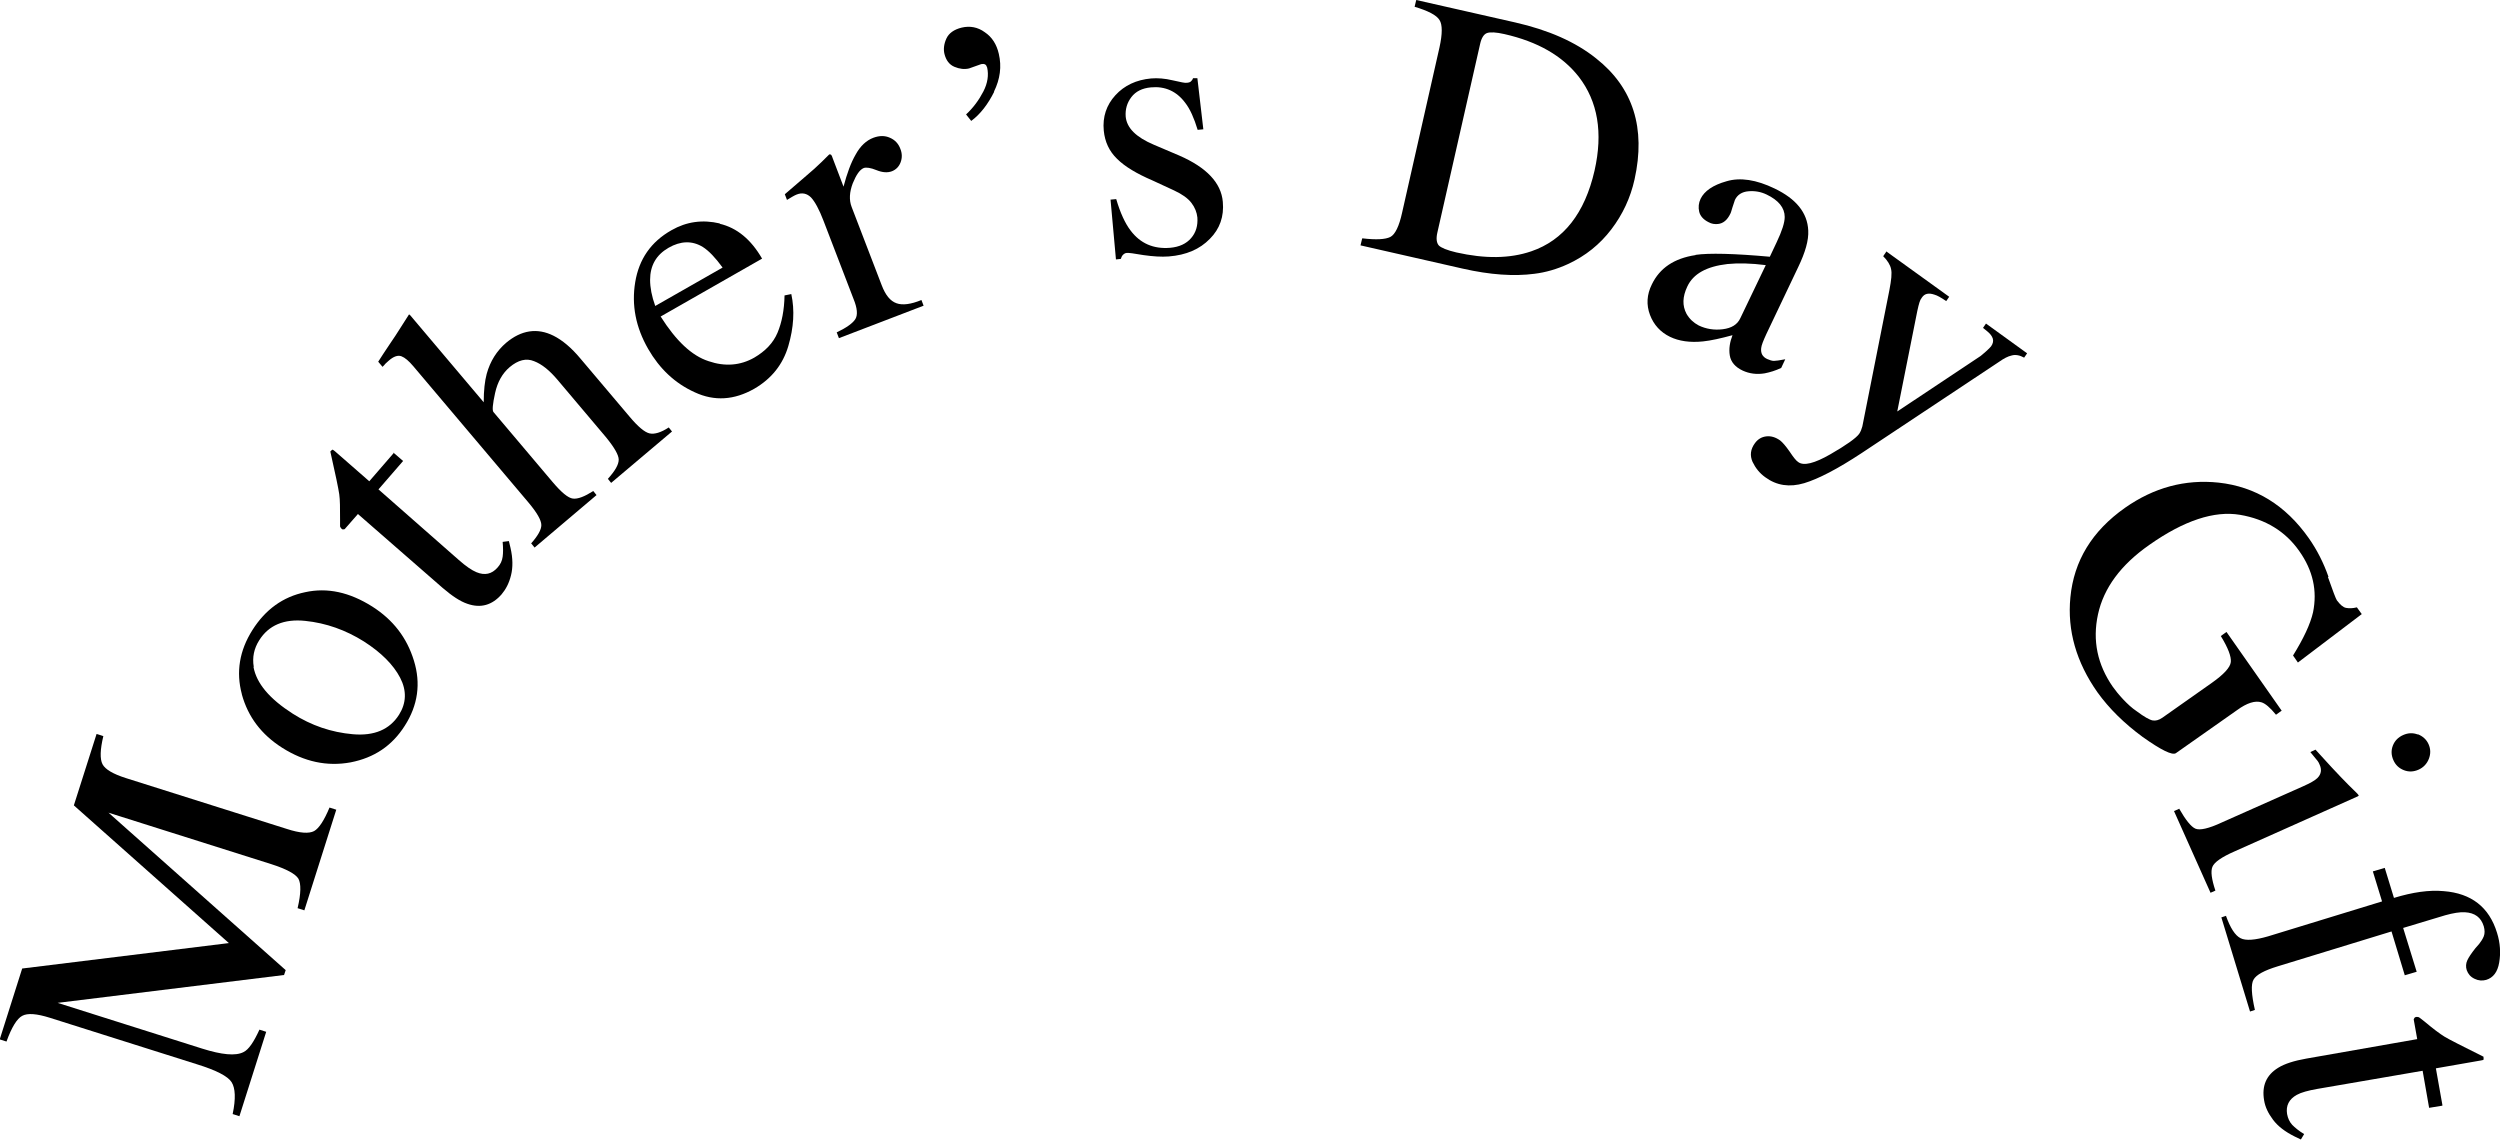
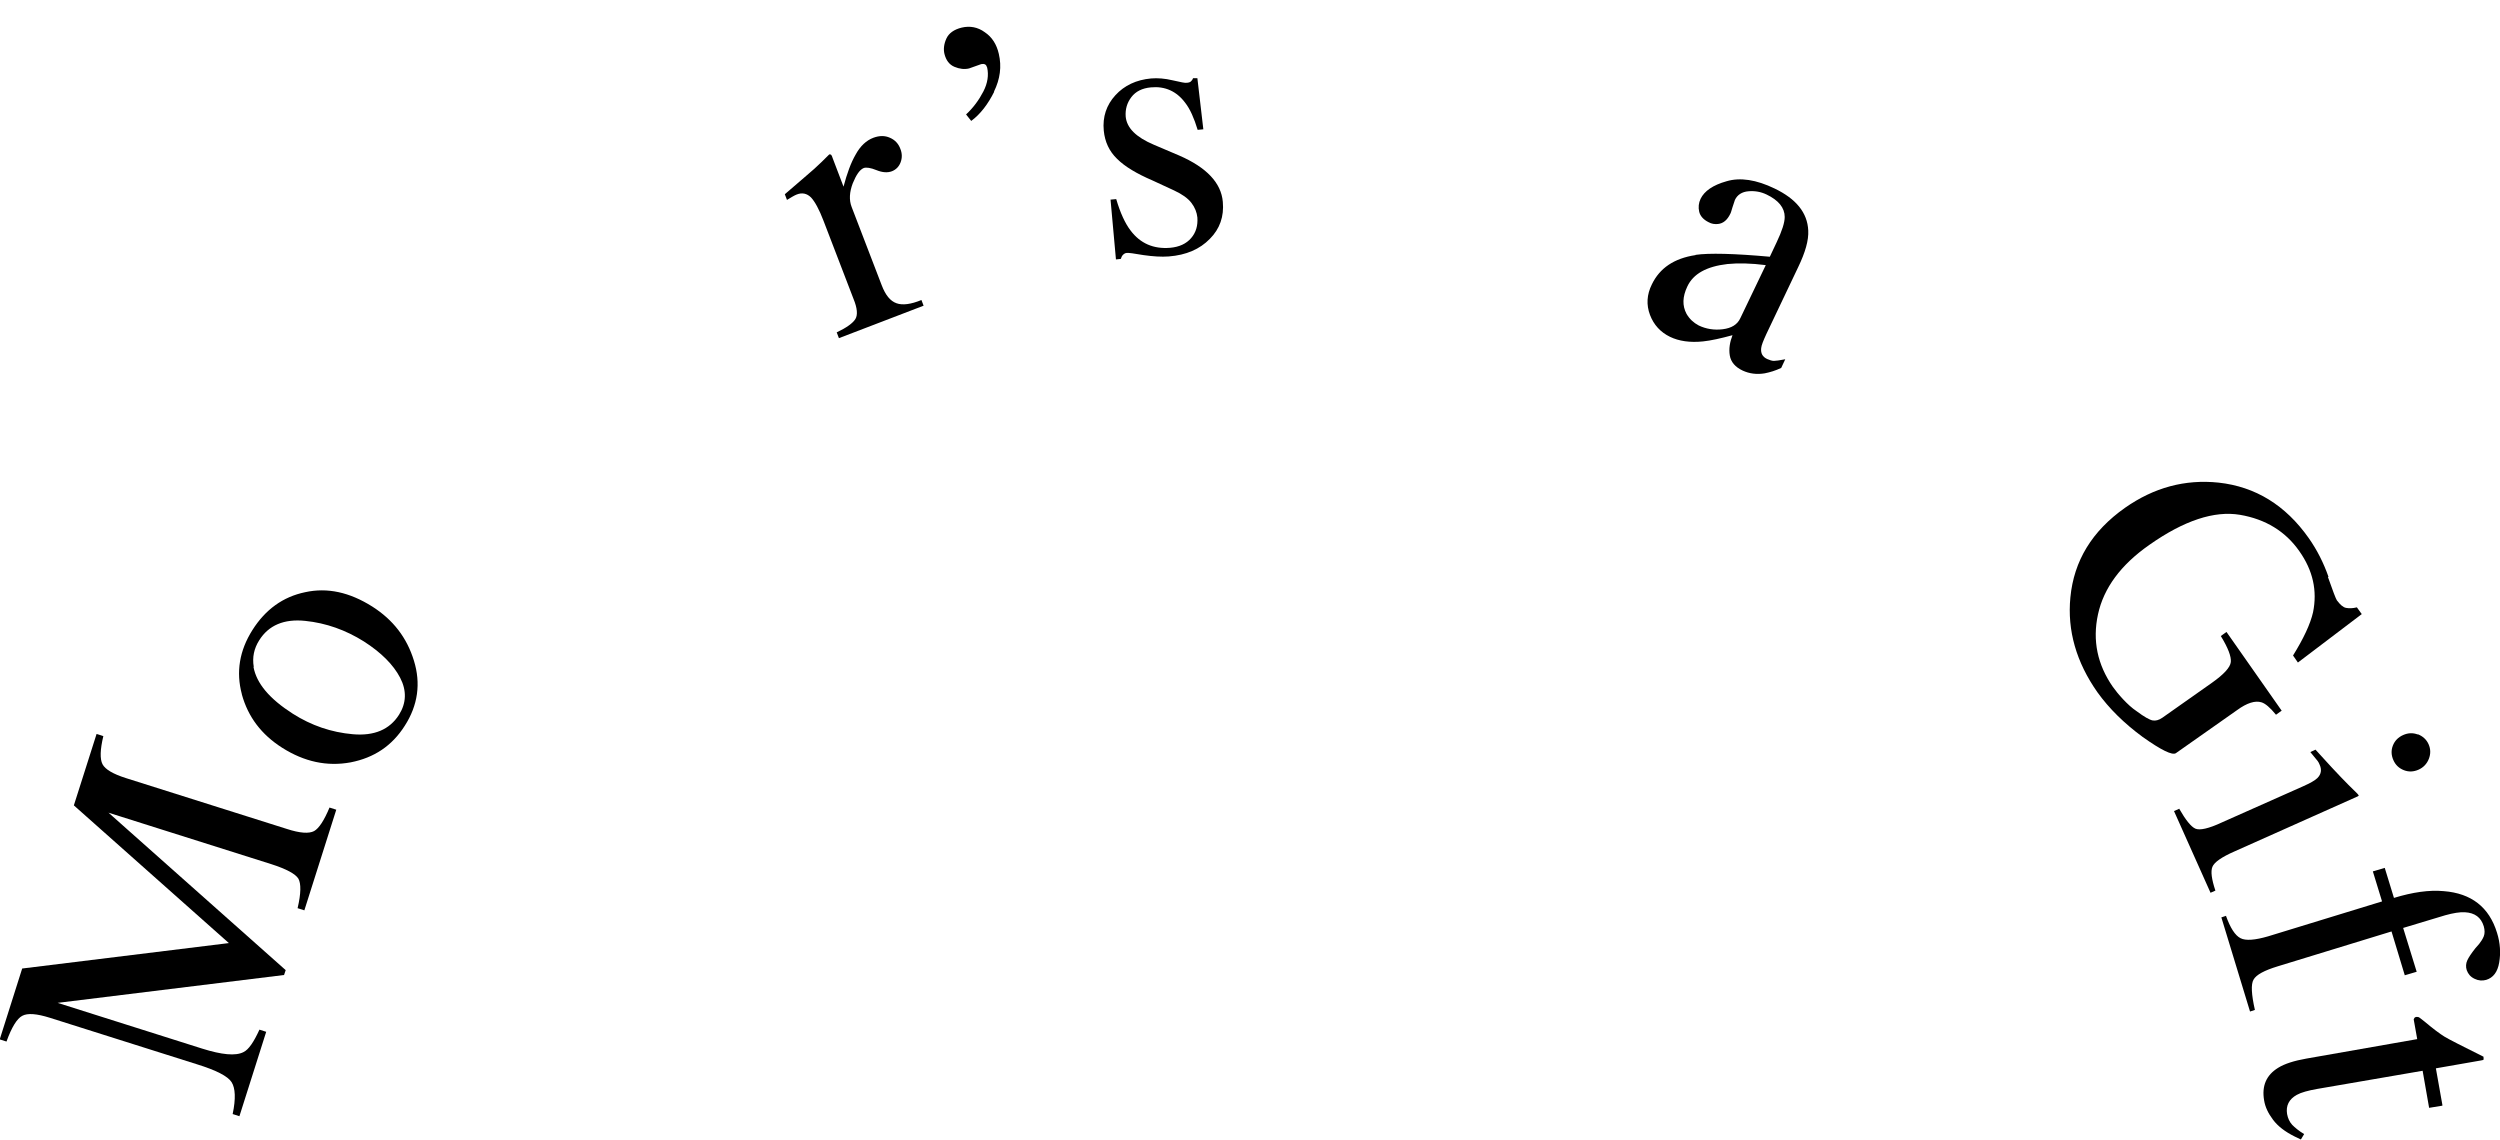
<svg xmlns="http://www.w3.org/2000/svg" viewBox="0 0 92.41 42.13" data-name="レイヤー_2" id="_レイヤー_2">
  <g data-name="レイヤー_3" id="_レイヤー_3">
    <g>
      <path d="M8.6,41.18c.12-.57.1-.96-.04-1.18s-.57-.44-1.28-.66l-5.44-1.72c-.48-.15-.82-.18-1.02-.07-.19.1-.39.42-.58.95l-.25-.08.83-2.62,7.64-.94-5.73-5.09.84-2.64.25.08c-.12.5-.13.85-.03,1.04.1.19.39.36.86.51l5.95,1.88c.49.16.82.18,1.01.08.18-.1.37-.39.57-.87l.25.08-1.18,3.72-.25-.08c.13-.55.13-.91.03-1.09-.11-.18-.45-.36-1.01-.54l-6.01-1.9,6.55,5.82-.06.18-8.37,1.03,5.34,1.69c.73.23,1.24.28,1.53.13.19-.09.38-.37.59-.83l.25.08-.99,3.12-.25-.08Z" />
      <path d="M8.94,25.66c-.22-.82-.09-1.61.39-2.37.48-.76,1.13-1.23,1.95-1.4.82-.18,1.64,0,2.48.53.77.49,1.28,1.15,1.54,2,.26.84.15,1.65-.34,2.41-.47.74-1.13,1.18-2,1.35-.87.16-1.71-.02-2.53-.54-.77-.49-1.26-1.14-1.49-1.97ZM9.37,24.65c.11.61.59,1.18,1.45,1.73.69.44,1.43.69,2.22.76.79.07,1.36-.17,1.71-.72.27-.43.29-.89.04-1.37-.25-.48-.7-.93-1.34-1.34-.67-.42-1.39-.68-2.17-.76-.78-.08-1.35.16-1.7.72-.19.3-.26.63-.2.98Z" />
-       <path d="M14.53,16.72l.37.32-.91,1.05,2.97,2.61c.26.23.48.38.65.45.31.13.57.07.78-.17.11-.12.17-.25.19-.4.02-.14.02-.33,0-.55l.23-.03.06.25c.09.39.09.73.02,1.01-.07.29-.19.52-.35.71-.35.4-.77.52-1.26.35-.27-.09-.57-.29-.92-.59l-3.13-2.73-.49.56s-.05.01-.06.01-.03,0-.05-.02c-.03-.03-.05-.06-.06-.09,0-.03,0-.12,0-.26,0-.41,0-.72-.03-.93s-.14-.74-.33-1.58c.04-.04.07-.07.08-.07.01,0,.04.02.09.06l1.27,1.11.9-1.04Z" />
-       <path d="M19.63,20.09c.25-.28.38-.51.38-.68,0-.18-.16-.46-.48-.84l-4.25-5.03c-.17-.2-.31-.32-.44-.37-.13-.05-.29,0-.48.17-.04.03-.07.07-.11.1-.03.04-.07.08-.11.12l-.16-.19c.11-.17.25-.39.42-.64.17-.25.29-.43.35-.53l.37-.58.04.03,2.72,3.22c0-.44.04-.79.11-1.05.13-.47.37-.85.72-1.15.56-.47,1.15-.56,1.75-.26.32.16.66.44,1,.85l1.81,2.14c.31.37.56.58.74.62.18.04.42-.03.71-.22l.12.15-2.25,1.9-.12-.15c.27-.3.4-.53.4-.71,0-.17-.16-.45-.48-.84l-1.79-2.12c-.29-.34-.57-.57-.86-.68-.29-.12-.59-.04-.9.22-.27.23-.45.55-.54.96s-.11.64-.06.7l2.18,2.58c.33.39.58.6.76.62s.42-.07.75-.28l.12.15-2.29,1.94-.12-.15Z" />
-       <path d="M26.6,8.27c.64.15,1.16.58,1.57,1.29l-3.75,2.14c.57.9,1.15,1.45,1.77,1.65.61.21,1.18.16,1.69-.13.41-.24.7-.54.86-.92.16-.38.25-.84.26-1.38l.25-.05c.13.6.09,1.24-.11,1.92-.2.68-.62,1.21-1.26,1.58-.74.42-1.47.47-2.2.13-.73-.33-1.3-.87-1.72-1.6-.46-.8-.62-1.62-.48-2.47.14-.85.58-1.49,1.34-1.92.56-.32,1.15-.4,1.79-.25ZM24.03,10.34c0,.29.06.61.19.97l2.49-1.42c-.27-.37-.51-.62-.73-.76-.39-.24-.82-.23-1.27.03-.45.26-.68.65-.68,1.19Z" />
      <path d="M30.92,12.29c.38-.18.61-.35.7-.5.09-.15.07-.4-.07-.74l-1.11-2.89c-.16-.42-.32-.71-.46-.86-.15-.15-.33-.19-.53-.11-.04.02-.1.04-.16.08s-.13.08-.2.12l-.08-.21c.21-.18.42-.36.64-.55.22-.19.37-.32.45-.39.18-.16.36-.34.55-.53.03-.01.05,0,.07.01.02.02.04.06.06.13l.4,1.05c.13-.49.27-.88.45-1.19.17-.31.39-.52.66-.62.22-.08.42-.08.6,0,.19.08.32.22.39.41.07.17.07.34.01.5-.06.16-.17.27-.32.33-.16.06-.35.05-.57-.04-.22-.09-.38-.11-.47-.08-.15.06-.28.25-.41.57-.12.32-.14.61-.04.87l1.11,2.89c.14.37.32.59.55.67.22.08.53.04.92-.12l.08.21-3.13,1.2-.08-.21Z" />
      <path d="M36.75,3.39c-.23.46-.51.83-.85,1.08l-.19-.24c.27-.25.48-.54.64-.85.16-.31.2-.61.14-.88-.02-.06-.04-.1-.08-.12-.04-.02-.09-.02-.14-.01-.25.09-.4.14-.45.16-.17.04-.35.02-.54-.06-.19-.08-.31-.24-.37-.48-.04-.17-.02-.36.07-.56s.28-.34.57-.41c.3-.07.59-.02.85.17.27.18.44.45.52.8.11.47.05.93-.18,1.4Z" />
      <path d="M41.04,7.38l.22-.02c.15.51.33.9.53,1.16.36.48.85.69,1.46.64.34-.03.6-.15.78-.36s.25-.46.23-.76c-.02-.19-.09-.37-.22-.54-.13-.17-.34-.32-.64-.46l-.8-.37c-.58-.25-1.02-.51-1.31-.8-.29-.28-.45-.63-.49-1.04-.05-.51.1-.95.43-1.31.33-.36.77-.57,1.32-.62.24-.02.51,0,.8.07.3.07.46.1.5.09.08,0,.14-.02.17-.05.03-.03.06-.06.08-.12h.16s.22,1.89.22,1.89l-.21.02c-.13-.43-.28-.77-.46-1-.32-.43-.75-.62-1.27-.57-.32.03-.56.15-.72.36-.16.21-.23.45-.21.72.04.42.38.76,1.04,1.04l.94.4c1.01.44,1.55,1.01,1.61,1.71.05.54-.11,1-.48,1.37-.37.38-.87.6-1.52.65-.27.02-.58,0-.93-.05-.35-.06-.56-.09-.62-.08-.05,0-.1.03-.14.07-.04.04-.06.09-.08.15l-.18.02-.2-2.21Z" />
-       <path d="M50.36,8.81c.51.06.85.04,1.03-.05.18-.09.33-.4.44-.91l1.38-6.1c.11-.5.11-.84,0-1.01-.11-.18-.42-.34-.92-.49l.06-.25,3.66.83c1.23.28,2.23.72,2.99,1.33,1.37,1.08,1.84,2.58,1.42,4.47-.15.68-.44,1.3-.86,1.85s-.95.98-1.6,1.28c-.41.19-.83.31-1.24.36-.75.1-1.64.04-2.65-.19l-3.78-.86.06-.25ZM53.18,9.07c.09.09.31.18.65.26,1.06.24,1.98.23,2.77-.04,1.2-.41,1.98-1.41,2.34-2.98.32-1.41.12-2.56-.58-3.47-.61-.78-1.52-1.3-2.75-1.58-.31-.07-.52-.08-.64-.04-.12.04-.21.18-.26.41l-1.58,6.97c-.05.22-.03.38.06.48Z" />
      <path d="M62.68,9.42c.49-.07,1.41-.05,2.74.07l.25-.53c.2-.42.3-.73.3-.94,0-.34-.23-.62-.67-.83-.21-.1-.43-.14-.67-.12-.24.02-.41.13-.5.32-.02.05-.05.14-.09.27-.04.13-.06.21-.08.24-.11.23-.26.36-.46.38-.11.01-.23,0-.35-.07-.18-.09-.3-.22-.34-.38-.04-.17-.02-.33.05-.48.14-.29.46-.51.96-.65.5-.15,1.1-.06,1.78.27.79.38,1.21.89,1.24,1.55.02.36-.11.81-.37,1.35l-1.18,2.48c-.11.24-.18.41-.19.52-.02.19.05.32.22.4.09.04.18.07.25.07s.21-.02.42-.06l-.15.32c-.21.1-.41.16-.61.2-.3.05-.57.01-.81-.1-.28-.13-.44-.32-.48-.56-.04-.24,0-.49.1-.75-.44.12-.8.2-1.09.23-.48.05-.89-.01-1.22-.17-.35-.17-.6-.44-.74-.81-.14-.37-.12-.75.07-1.13.29-.6.82-.96,1.61-1.08ZM65.27,9.8c-.55-.07-1.02-.08-1.42-.04-.77.09-1.26.36-1.48.83-.18.38-.19.71-.03,1.01.11.19.26.33.45.43.27.13.57.18.89.14.32-.04.54-.17.65-.41l.94-1.96Z" />
-       <path d="M69.72,9.29l2.33,1.68-.11.16c-.19-.13-.33-.21-.44-.24-.21-.07-.36-.04-.46.11-.04.05-.07.11-.09.18-.02.07-.05.17-.08.32l-.74,3.71,3.08-2.05s.1-.08.2-.17c.1-.09.16-.15.19-.19.07-.1.09-.2.06-.29-.03-.09-.1-.18-.2-.26l-.16-.13.11-.16,1.52,1.1-.11.16c-.16-.09-.32-.12-.46-.08-.14.03-.29.11-.46.23l-5.09,3.38c-.88.58-1.59.95-2.12,1.11-.54.16-1.02.09-1.44-.22-.21-.15-.36-.34-.47-.57-.1-.23-.08-.46.09-.69.11-.15.25-.23.42-.25.17-.02.34.03.51.15.09.07.21.21.35.41.14.21.24.34.32.39.2.15.6.05,1.19-.29.59-.34.94-.59,1.06-.75.02-.03.05-.08.07-.13.02-.05.04-.11.05-.15l1-5.04c.07-.37.1-.62.06-.78-.03-.15-.13-.31-.29-.47l.11-.16Z" />
      <path d="M86.05,21.33c.18.51.29.8.33.86.12.16.23.26.34.28.11.02.24.02.4-.02l.18.25-2.36,1.79-.18-.26c.39-.63.64-1.16.74-1.6.16-.79,0-1.54-.51-2.26-.51-.73-1.25-1.18-2.19-1.34-.95-.16-2.07.21-3.35,1.11-1.06.74-1.69,1.6-1.9,2.57-.21.97-.02,1.86.55,2.68.1.14.22.29.38.46.16.17.32.32.5.44.28.21.48.32.59.34s.23-.01.36-.1l1.83-1.29c.44-.31.68-.57.7-.77.02-.2-.1-.52-.37-.96l.21-.15,2.04,2.91-.21.15c-.22-.27-.4-.42-.54-.46-.23-.07-.53.02-.9.29l-2.26,1.59c-.13.09-.54-.11-1.23-.6-.68-.5-1.24-1.05-1.67-1.65-.78-1.11-1.12-2.28-1-3.51.13-1.35.8-2.45,2.02-3.31,1.07-.75,2.22-1.06,3.46-.93,1.36.15,2.47.83,3.33,2.05.31.44.55.92.73,1.43Z" />
      <path d="M80.55,29.89c.24.42.44.67.6.74.16.07.49,0,.98-.23l2.99-1.33c.27-.12.45-.22.54-.31.14-.14.17-.31.08-.5-.02-.05-.04-.09-.07-.13-.03-.04-.12-.15-.27-.33l.19-.09.21.23c.56.62.97,1.04,1.22,1.28.1.09.16.16.17.19-.03.02-.05.04-.09.05l-4.5,2.01c-.48.21-.75.4-.82.57s-.03.46.11.88l-.18.08-1.35-3.02.18-.08ZM89.37,27.14c.18.07.32.19.4.37.08.18.08.36.01.54-.07.18-.2.32-.38.4-.18.08-.36.09-.54.02-.18-.07-.31-.19-.39-.37-.08-.18-.09-.36-.02-.54.07-.18.2-.31.38-.39.18-.08.36-.09.54-.02Z" />
      <path d="M82.28,33.85c.16.45.34.73.54.83.19.1.54.07,1.02-.07l4.21-1.29-.34-1.11.44-.13.34,1.11c.69-.21,1.3-.3,1.84-.25,1.02.08,1.68.59,1.97,1.54.12.38.14.75.08,1.1-.06.35-.22.56-.48.64-.14.04-.29.03-.43-.04-.15-.07-.24-.18-.29-.32-.04-.12-.03-.25.02-.36.05-.11.15-.26.3-.45l.14-.16c.07-.09.13-.18.17-.28.04-.1.04-.23,0-.37-.1-.33-.33-.5-.7-.52-.19-.01-.43.03-.72.11l-1.56.47.5,1.62-.44.13-.49-1.62-4.21,1.29c-.49.15-.79.31-.89.49-.1.17-.08.55.05,1.12l-.18.06-1.06-3.48.18-.06Z" />
      <path d="M90.28,40.87l-.49.08-.24-1.37-3.89.67c-.34.06-.6.13-.76.22-.29.16-.41.4-.36.71.03.16.09.29.19.4.1.1.24.22.44.34l-.12.2-.23-.11c-.36-.18-.62-.38-.8-.62-.18-.24-.29-.47-.33-.72-.09-.53.08-.93.52-1.2.24-.15.59-.26,1.04-.34l4.1-.72-.13-.73s.02-.04.03-.06c.01-.01.03-.02.05-.03.05,0,.08,0,.11.01.03.02.1.07.21.16.31.26.56.45.74.56s.66.35,1.44.74c0,.06.01.09,0,.11,0,.01-.04.02-.1.03l-1.66.29.24,1.35Z" />
    </g>
  </g>
</svg>